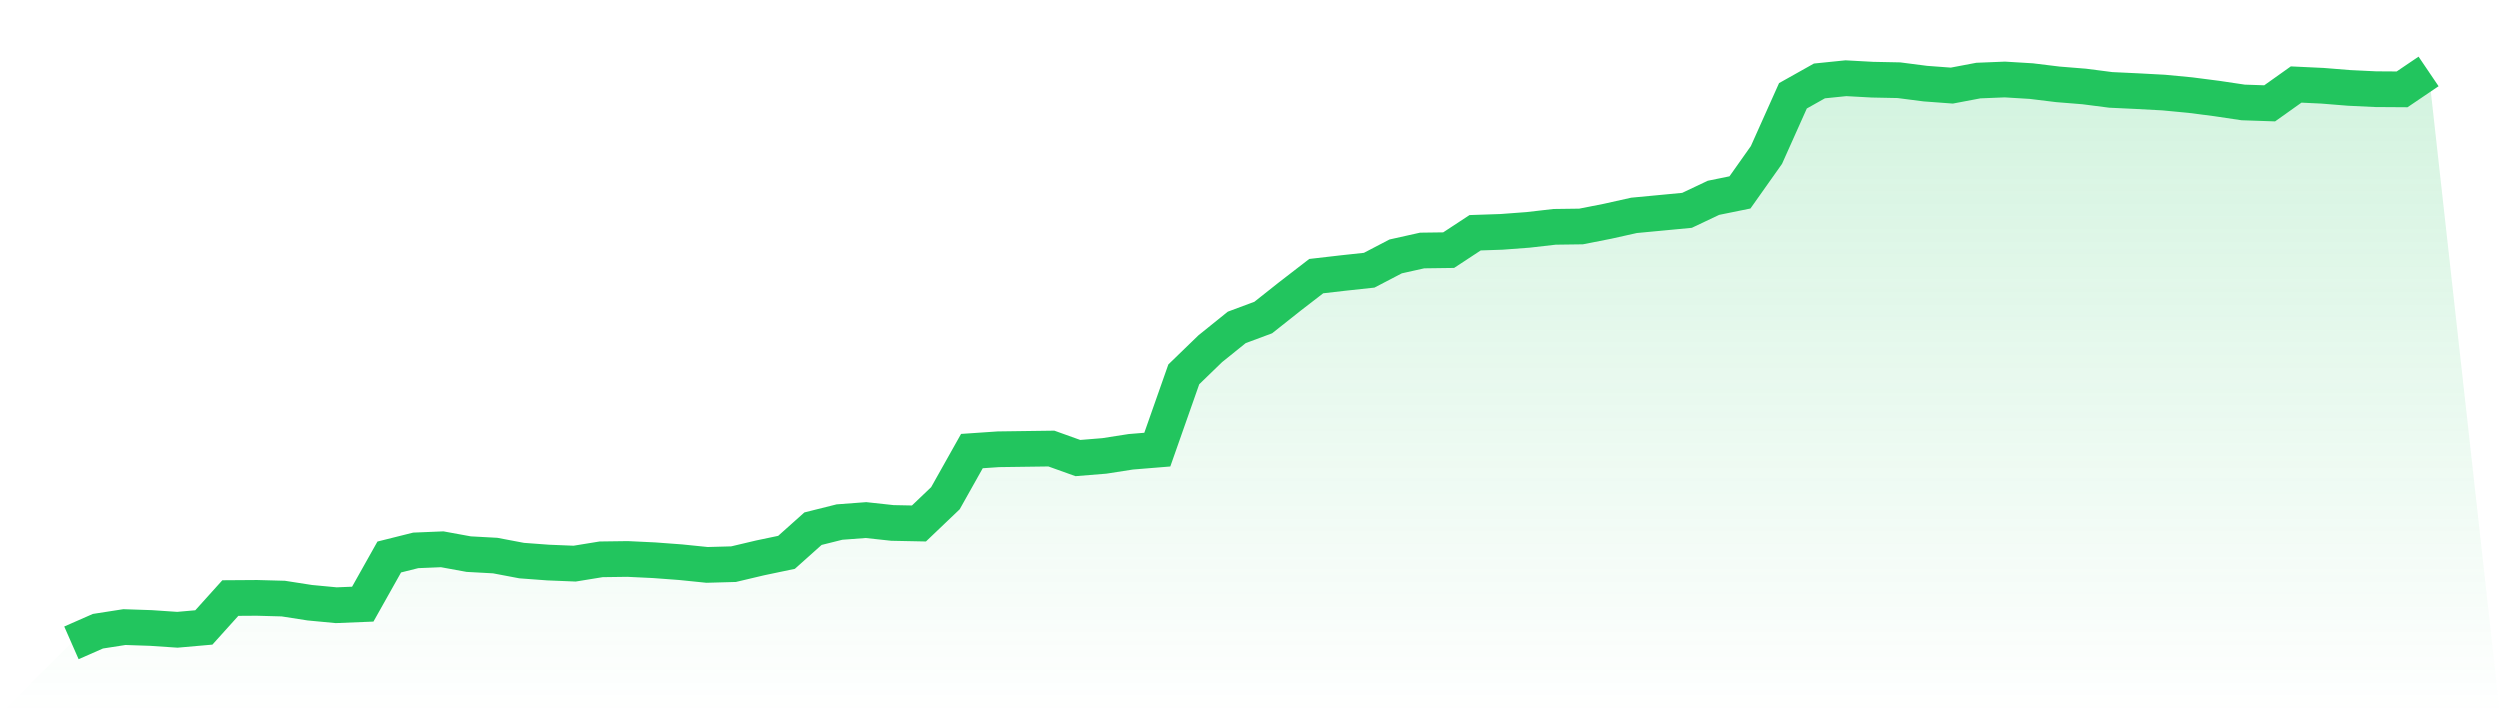
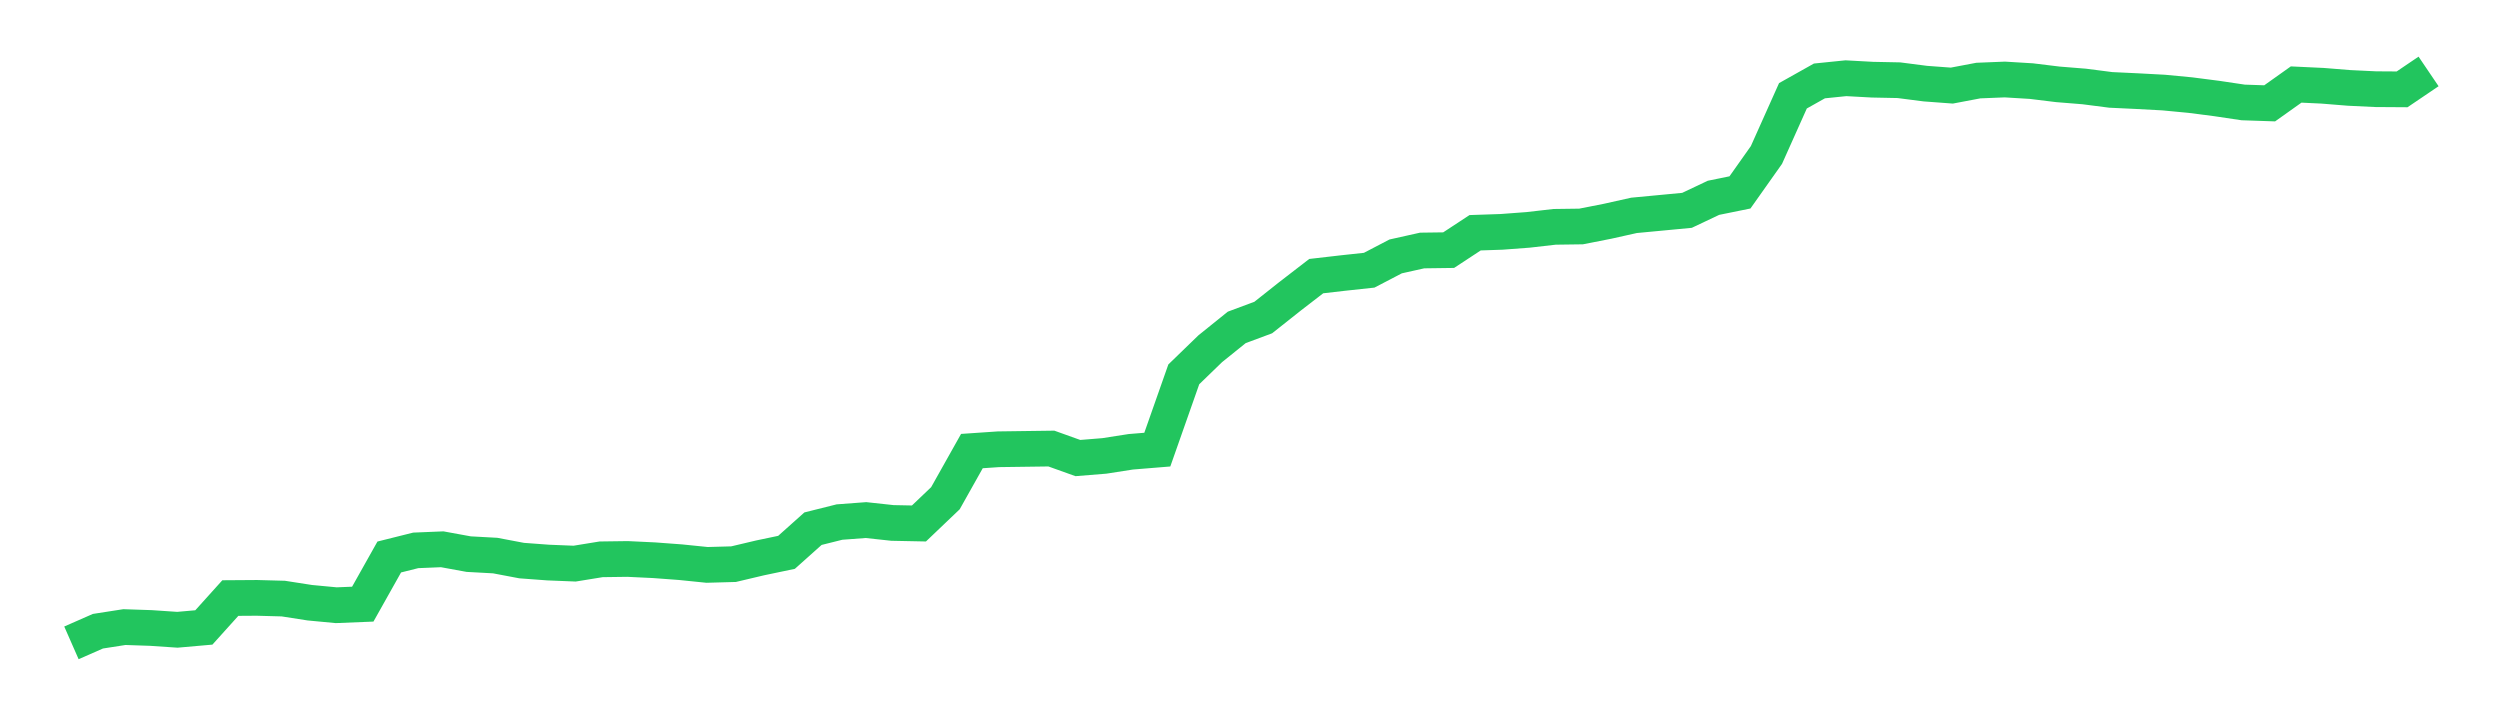
<svg xmlns="http://www.w3.org/2000/svg" viewBox="0 0 140 40">
  <defs>
    <linearGradient id="gradient" x1="0" x2="0" y1="0" y2="1">
      <stop offset="0%" stop-color="#22c55e" stop-opacity="0.2" />
      <stop offset="100%" stop-color="#22c55e" stop-opacity="0" />
    </linearGradient>
  </defs>
-   <path d="M4,36 L4,36 L5.483,35.348 L6.966,35.117 L8.449,35.167 L9.933,35.267 L11.416,35.137 L12.899,33.491 L14.382,33.481 L15.865,33.521 L17.348,33.752 L18.831,33.892 L20.315,33.832 L21.798,31.192 L23.281,30.821 L24.764,30.76 L26.247,31.031 L27.73,31.112 L29.213,31.393 L30.697,31.503 L32.18,31.563 L33.663,31.322 L35.146,31.302 L36.629,31.373 L38.112,31.483 L39.596,31.634 L41.079,31.593 L42.562,31.242 L44.045,30.931 L45.528,29.606 L47.011,29.235 L48.494,29.124 L49.978,29.285 L51.461,29.315 L52.944,27.9 L54.427,25.26 L55.91,25.159 L57.393,25.139 L58.876,25.119 L60.36,25.651 L61.843,25.531 L63.326,25.3 L64.809,25.179 L66.292,20.964 L67.775,19.528 L69.258,18.334 L70.742,17.782 L72.225,16.607 L73.708,15.463 L75.191,15.292 L76.674,15.132 L78.157,14.359 L79.64,14.028 L81.124,14.008 L82.607,13.034 L84.09,12.984 L85.573,12.873 L87.056,12.703 L88.539,12.683 L90.022,12.391 L91.506,12.06 L92.989,11.92 L94.472,11.779 L95.955,11.077 L97.438,10.775 L98.921,8.678 L100.404,5.365 L101.888,4.532 L103.371,4.381 L104.854,4.462 L106.337,4.492 L107.82,4.683 L109.303,4.793 L110.787,4.512 L112.27,4.452 L113.753,4.542 L115.236,4.723 L116.719,4.843 L118.202,5.034 L119.685,5.104 L121.169,5.184 L122.652,5.325 L124.135,5.516 L125.618,5.737 L127.101,5.787 L128.584,4.733 L130.067,4.803 L131.551,4.923 L133.034,4.994 L134.517,5.004 L136,4 L140,40 L0,40 z" fill="url(#gradient)" />
  <path d="M4,36 L4,36 L5.483,35.348 L6.966,35.117 L8.449,35.167 L9.933,35.267 L11.416,35.137 L12.899,33.491 L14.382,33.481 L15.865,33.521 L17.348,33.752 L18.831,33.892 L20.315,33.832 L21.798,31.192 L23.281,30.821 L24.764,30.76 L26.247,31.031 L27.73,31.112 L29.213,31.393 L30.697,31.503 L32.18,31.563 L33.663,31.322 L35.146,31.302 L36.629,31.373 L38.112,31.483 L39.596,31.634 L41.079,31.593 L42.562,31.242 L44.045,30.931 L45.528,29.606 L47.011,29.235 L48.494,29.124 L49.978,29.285 L51.461,29.315 L52.944,27.9 L54.427,25.26 L55.91,25.159 L57.393,25.139 L58.876,25.119 L60.36,25.651 L61.843,25.531 L63.326,25.3 L64.809,25.179 L66.292,20.964 L67.775,19.528 L69.258,18.334 L70.742,17.782 L72.225,16.607 L73.708,15.463 L75.191,15.292 L76.674,15.132 L78.157,14.359 L79.64,14.028 L81.124,14.008 L82.607,13.034 L84.09,12.984 L85.573,12.873 L87.056,12.703 L88.539,12.683 L90.022,12.391 L91.506,12.06 L92.989,11.92 L94.472,11.779 L95.955,11.077 L97.438,10.775 L98.921,8.678 L100.404,5.365 L101.888,4.532 L103.371,4.381 L104.854,4.462 L106.337,4.492 L107.82,4.683 L109.303,4.793 L110.787,4.512 L112.27,4.452 L113.753,4.542 L115.236,4.723 L116.719,4.843 L118.202,5.034 L119.685,5.104 L121.169,5.184 L122.652,5.325 L124.135,5.516 L125.618,5.737 L127.101,5.787 L128.584,4.733 L130.067,4.803 L131.551,4.923 L133.034,4.994 L134.517,5.004 L136,4" fill="none" stroke="#22c55e" stroke-width="2" />
</svg>